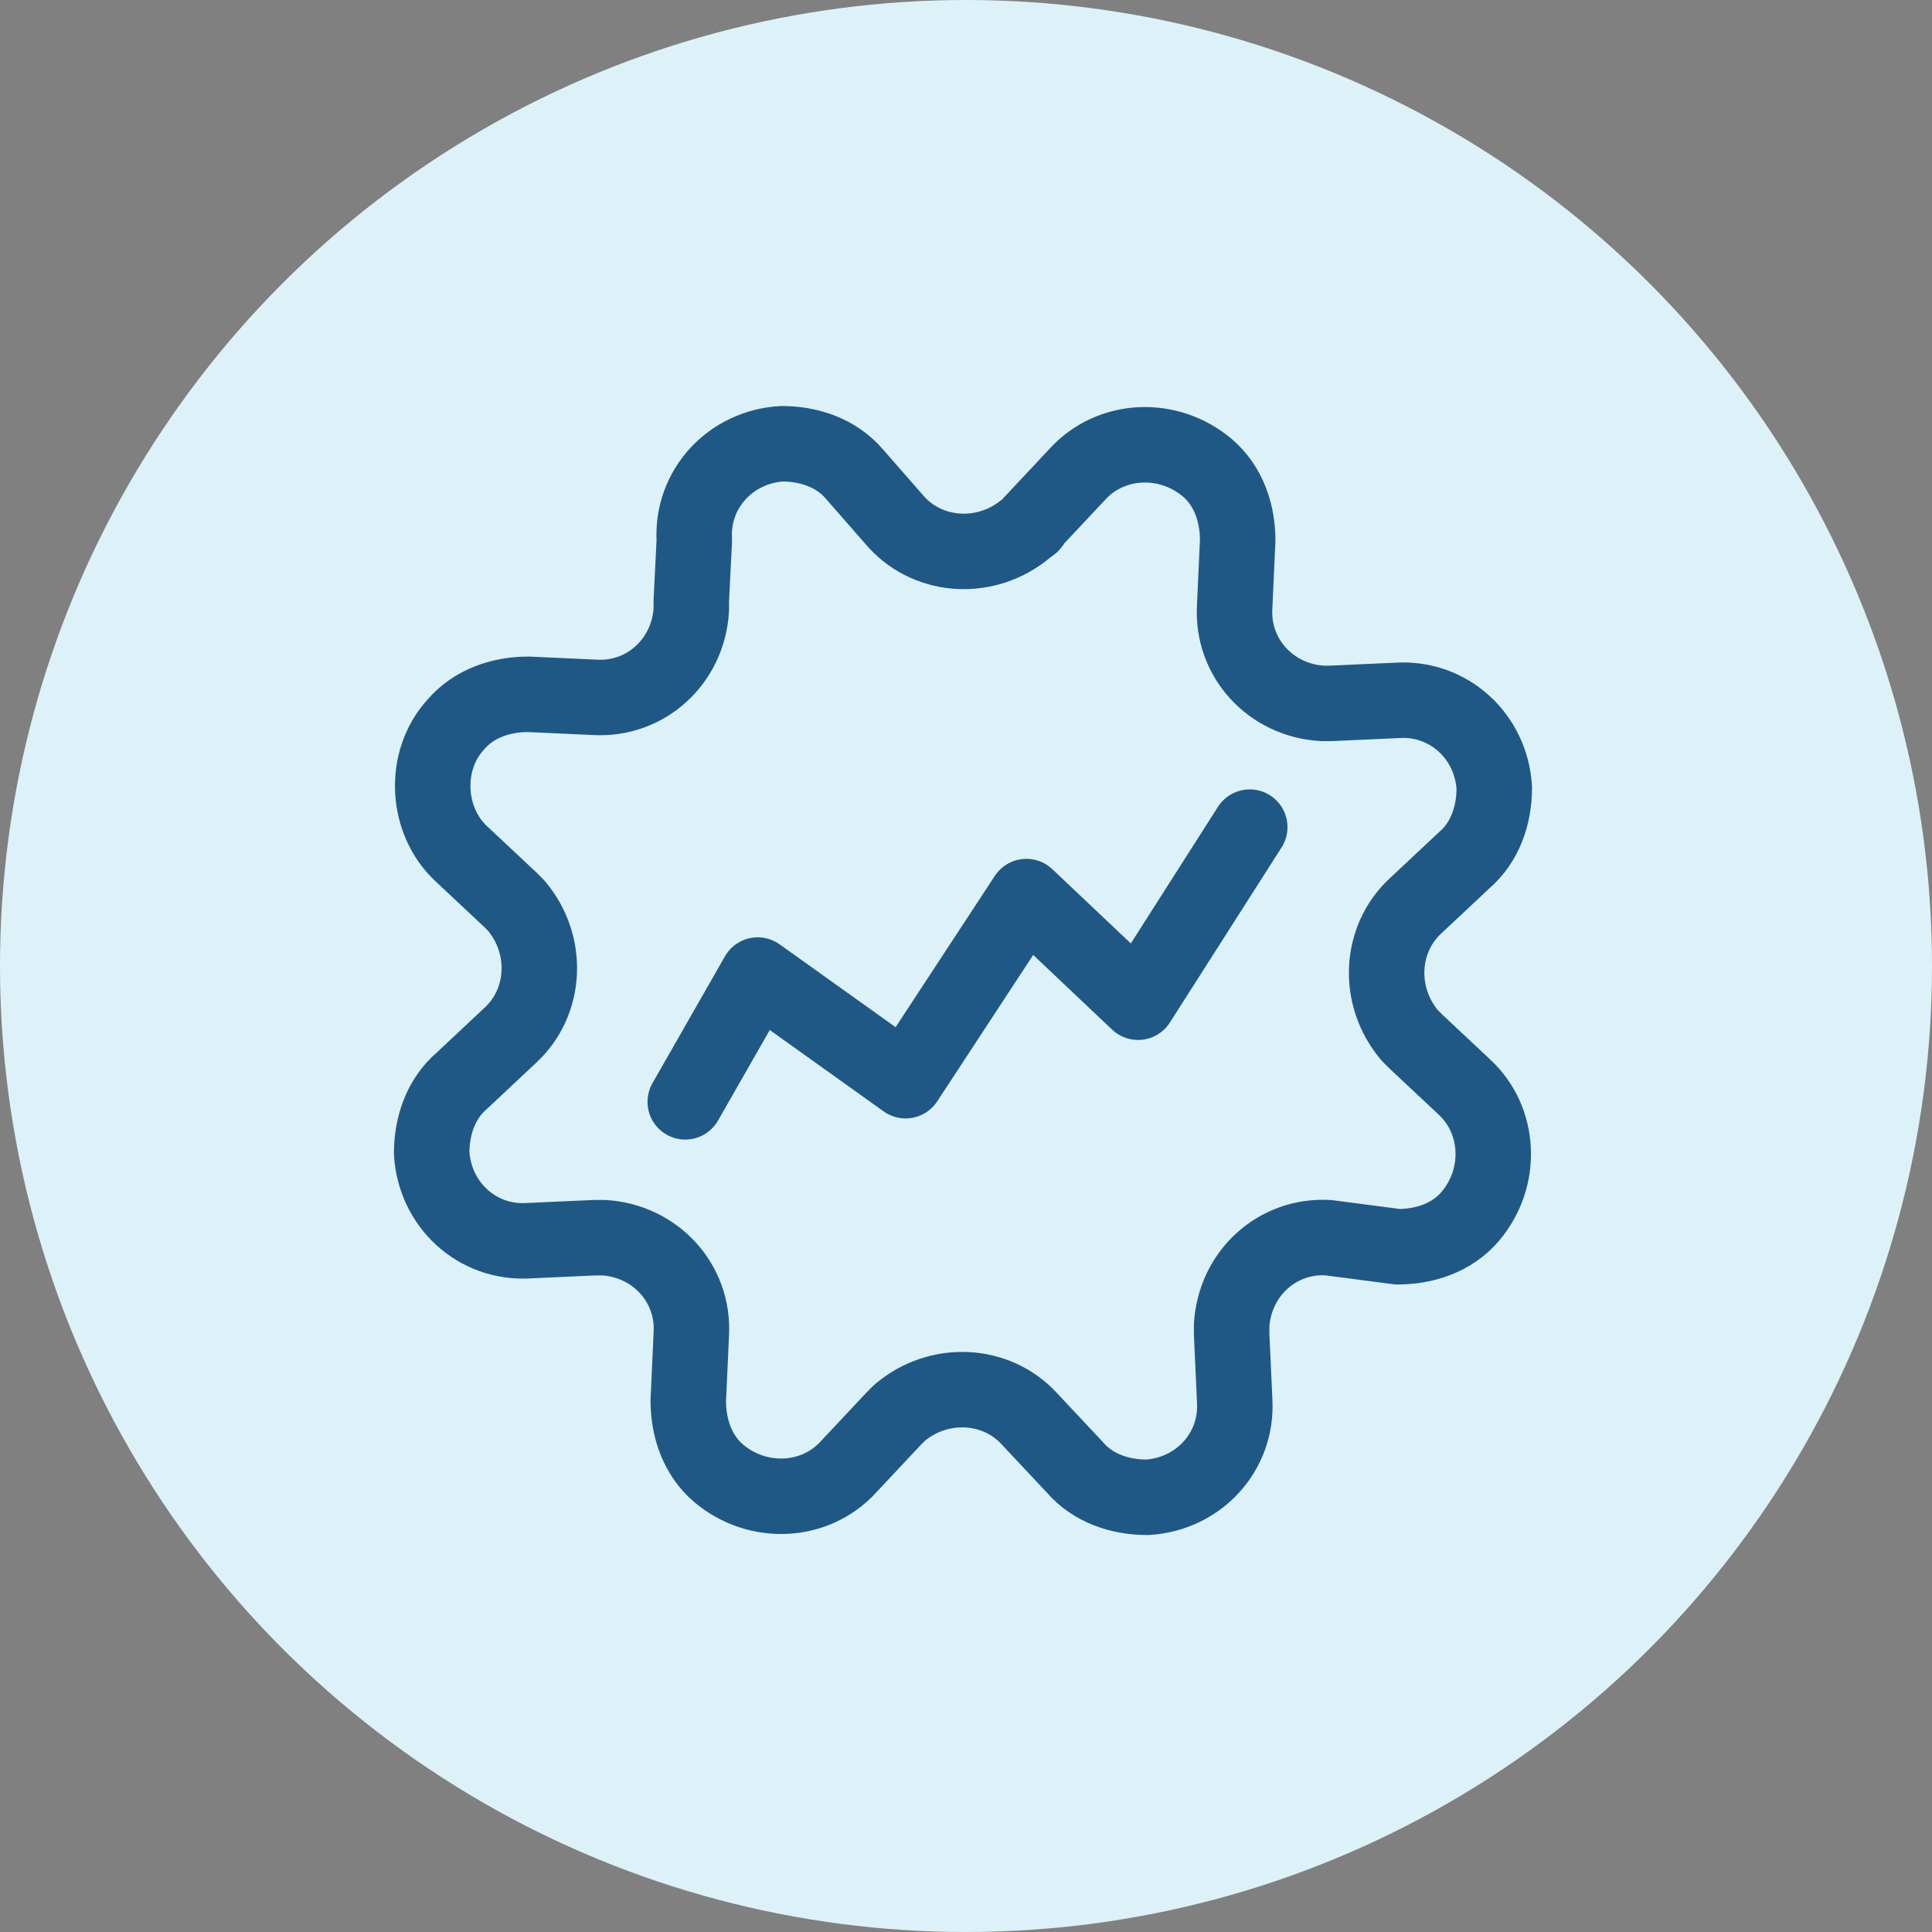
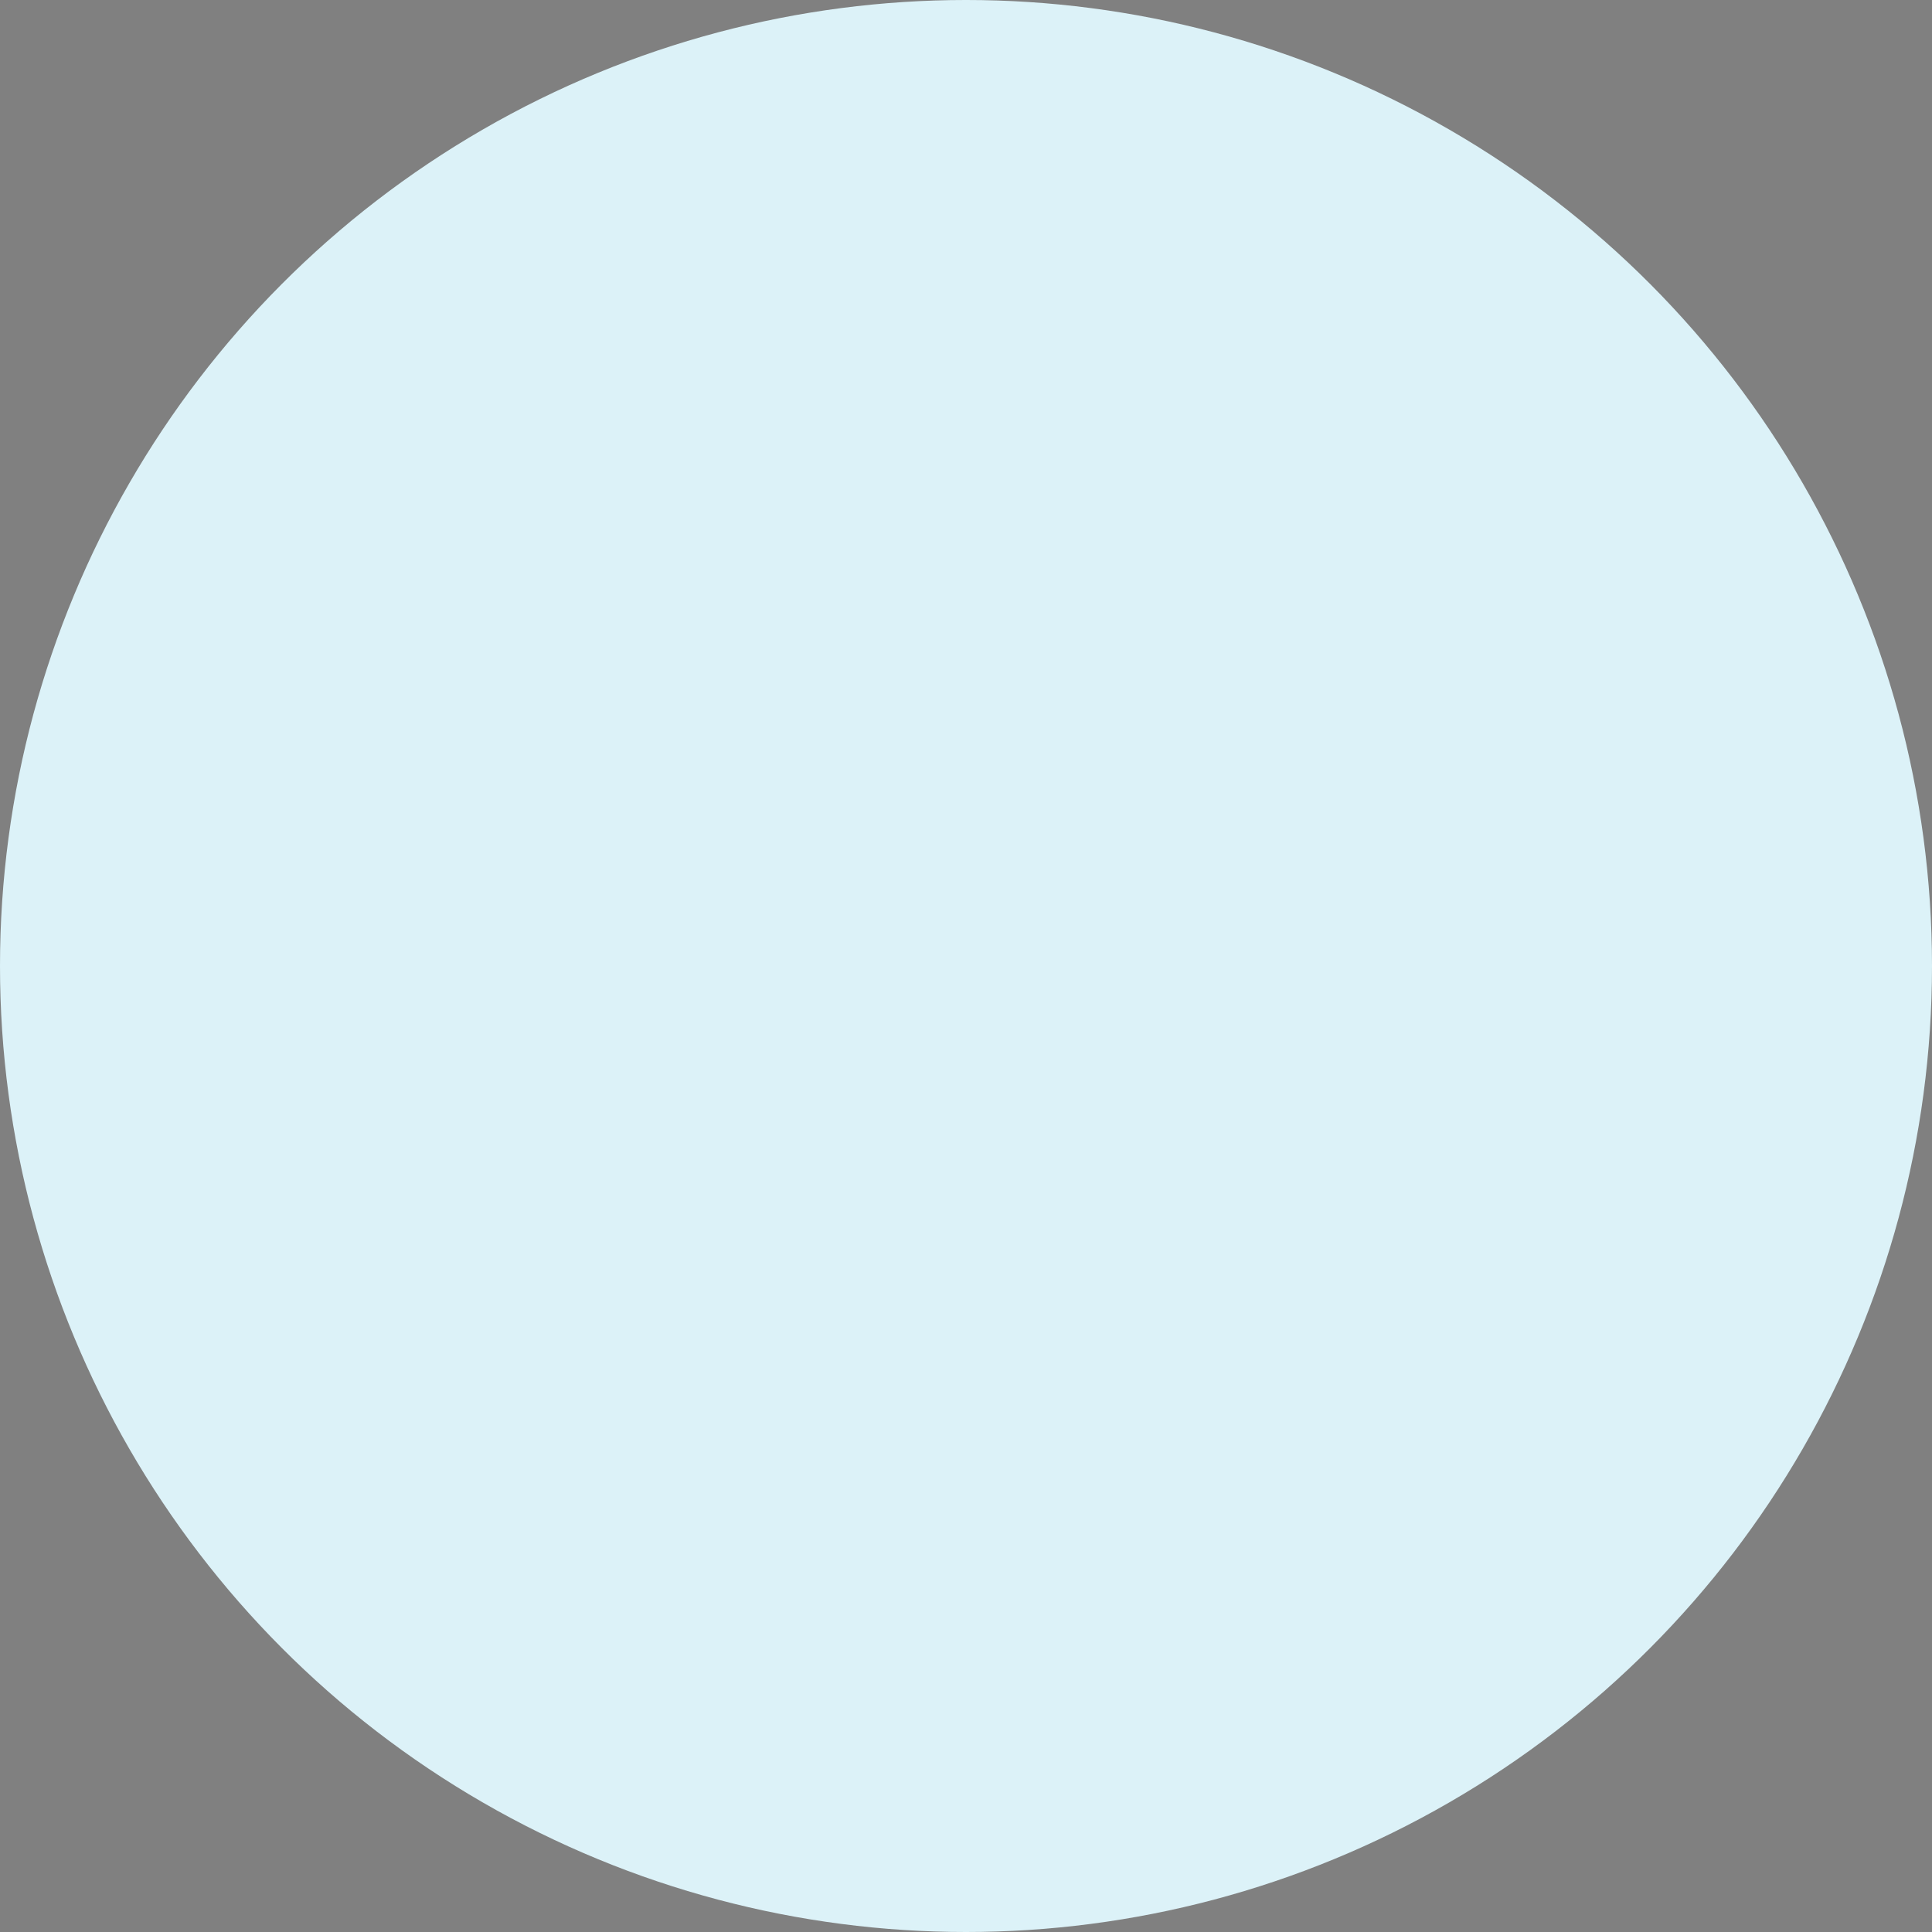
<svg xmlns="http://www.w3.org/2000/svg" version="1.1" id="Layer_1" x="0px" y="0px" viewBox="0 0 64 64" style="enable-background:new 0 0 64 64;" xml:space="preserve">
  <rect x="0" y="0" width="64" height="64" fill="#808080" stroke="none" />
  <style type="text/css">
	.st0{fill:#DCF2F8;}
	.st1{display:none;}
	.st2{display:inline;fill:none;stroke:#FFFFFF;stroke-width:2.5;stroke-linecap:round;stroke-linejoin:round;}
	.st3{fill:none;stroke:#205885;stroke-width:2.5;stroke-linecap:round;stroke-linejoin:round;}
</style>
  <g id="row_01">
    <g id="DCF2F8__x3D__636_Blue_-70_x25_">
      <g id="Phase-1-page-template_00000078036864075909440330000018330762611578404489_">
        <g id="_x23_1-Investor-Home-page---Desktop_00000162349063476023888770000007800268110497573287_" transform="translate(-689, -2096)">
          <g id="Group-11_00000139986112710513909590000011104215458282528957_" transform="translate(0, 1924)">
            <g id="Put-the-Fidelity-Advantage-to-work-for-you_00000174567200473930585260000010440754432480991895_" transform="translate(120, 64)">
              <g id="Group_00000086678029471072484500000011218573804596808833_" transform="translate(0, 84)">
                <g id="About-PortfolioManagers_00000033362064694771703090000006460402251662131094_" transform="translate(569, 24)">
                  <circle id="Oval-Copy_00000042009482262379062840000016296739748971870862_" class="st0" cx="32" cy="32" r="32" />
                  <g id="business-deal-cash-3_00000131356647628089975230000000639603707875396027_" transform="translate(14.729, 13.975)" class="st1">
                    <path id="Path_00000002356218637960416830000008645380533869790126_" class="st2" d="M23.7,2.2c-3.5-3-8.7-2.9-12.2,0" />
                    <path id="Path_2_00000067932063080214772830000011008822988579748277_" class="st2" d="M15,18.5c1.7,0.5,3.5,0.5,5.3,0" />
                    <circle id="Oval_00000121254564392157044580000017321976944953139124_" class="st2" cx="5.9" cy="9.4" r="4.7" />
-                     <path id="Path_3_00000109720827049702970740000005084780892472564919_" class="st2" d="M11.8,25.9v-3.5           c0-3.2-2.6-5.9-5.9-5.9S0,19.1,0,22.4v3.5h2.4l1.2,9.4h4.7l1.2-9.4H11.8z" />
+                     <path id="Path_3_00000109720827049702970740000005084780892472564919_" class="st2" d="M11.8,25.9v-3.5           c0-3.2-2.6-5.9-5.9-5.9S0,19.1,0,22.4v3.5h2.4l1.2,9.4h4.7l1.2-9.4z" />
                    <circle id="Oval_2_00000173145458774474878990000002408062877049261728_" class="st2" cx="29.4" cy="9.4" r="4.7" />
                    <path id="Path_4_00000125575669947466401050000007576853883204463002_" class="st2" d="M35.3,25.9v-3.5           c0-3.2-2.6-5.9-5.9-5.9s-5.9,2.6-5.9,5.9v3.5h2.4l1.2,9.4h4.7l1.2-9.4H35.3z" />
                  </g>
                </g>
              </g>
            </g>
          </g>
        </g>
      </g>
    </g>
    <g id="passive-equity">
-       <path class="st3" d="M29.7,17.3c1.1,1.2,3,1.3,4.3,0.2c0.1-0.1,0.2-0.1,0.2-0.2l1.5-1.6c1.1-1.2,3-1.3,4.3-0.2    c0.7,0.6,1,1.5,1,2.4l-0.1,2.2c-0.1,1.7,1.2,3.1,2.9,3.2c0.1,0,0.2,0,0.3,0l2.2-0.1c1.7-0.1,3.1,1.2,3.2,2.9c0,0.9-0.3,1.8-1,2.4    L46.9,30c-1.2,1.1-1.3,3-0.2,4.3c0.1,0.1,0.1,0.1,0.2,0.2l1.6,1.5c1.2,1.1,1.3,3,0.2,4.3c-0.6,0.7-1.5,1-2.4,1L44,41    c-1.7-0.1-3.1,1.2-3.2,2.9c0,0.1,0,0.2,0,0.3l0.1,2.2c0.1,1.7-1.2,3.1-2.9,3.2c-0.9,0-1.8-0.3-2.4-1L34.1,47    c-1.1-1.2-3-1.3-4.3-0.2c-0.1,0.1-0.1,0.1-0.2,0.2l-1.5,1.6c-1.1,1.2-3,1.3-4.3,0.2c-0.7-0.6-1-1.5-1-2.4l0.1-2.2    c0.1-1.7-1.2-3.1-2.9-3.2c-0.1,0-0.2,0-0.3,0l-2.2,0.1c-1.7,0.1-3.1-1.2-3.2-2.9c0-0.9,0.3-1.8,1-2.4l1.6-1.5    c1.2-1.1,1.3-3,0.2-4.3c-0.1-0.1-0.1-0.1-0.2-0.2l-1.6-1.5c-1.2-1.1-1.3-3.1-0.2-4.3c0.6-0.7,1.5-1,2.4-1l2.2,0.1    c1.7,0.1,3.1-1.2,3.2-2.9c0-0.1,0-0.2,0-0.3l0.1-2c-0.1-1.7,1.2-3.1,2.9-3.2c0.9,0,1.8,0.3,2.4,1L29.7,17.3z" />
-       <path class="st3" d="M22.7,36.5l2.4-4.2l4.9,3.5l4-6.1l3.7,3.5l3.7-5.8" />
-     </g>
+       </g>
  </g>
</svg>